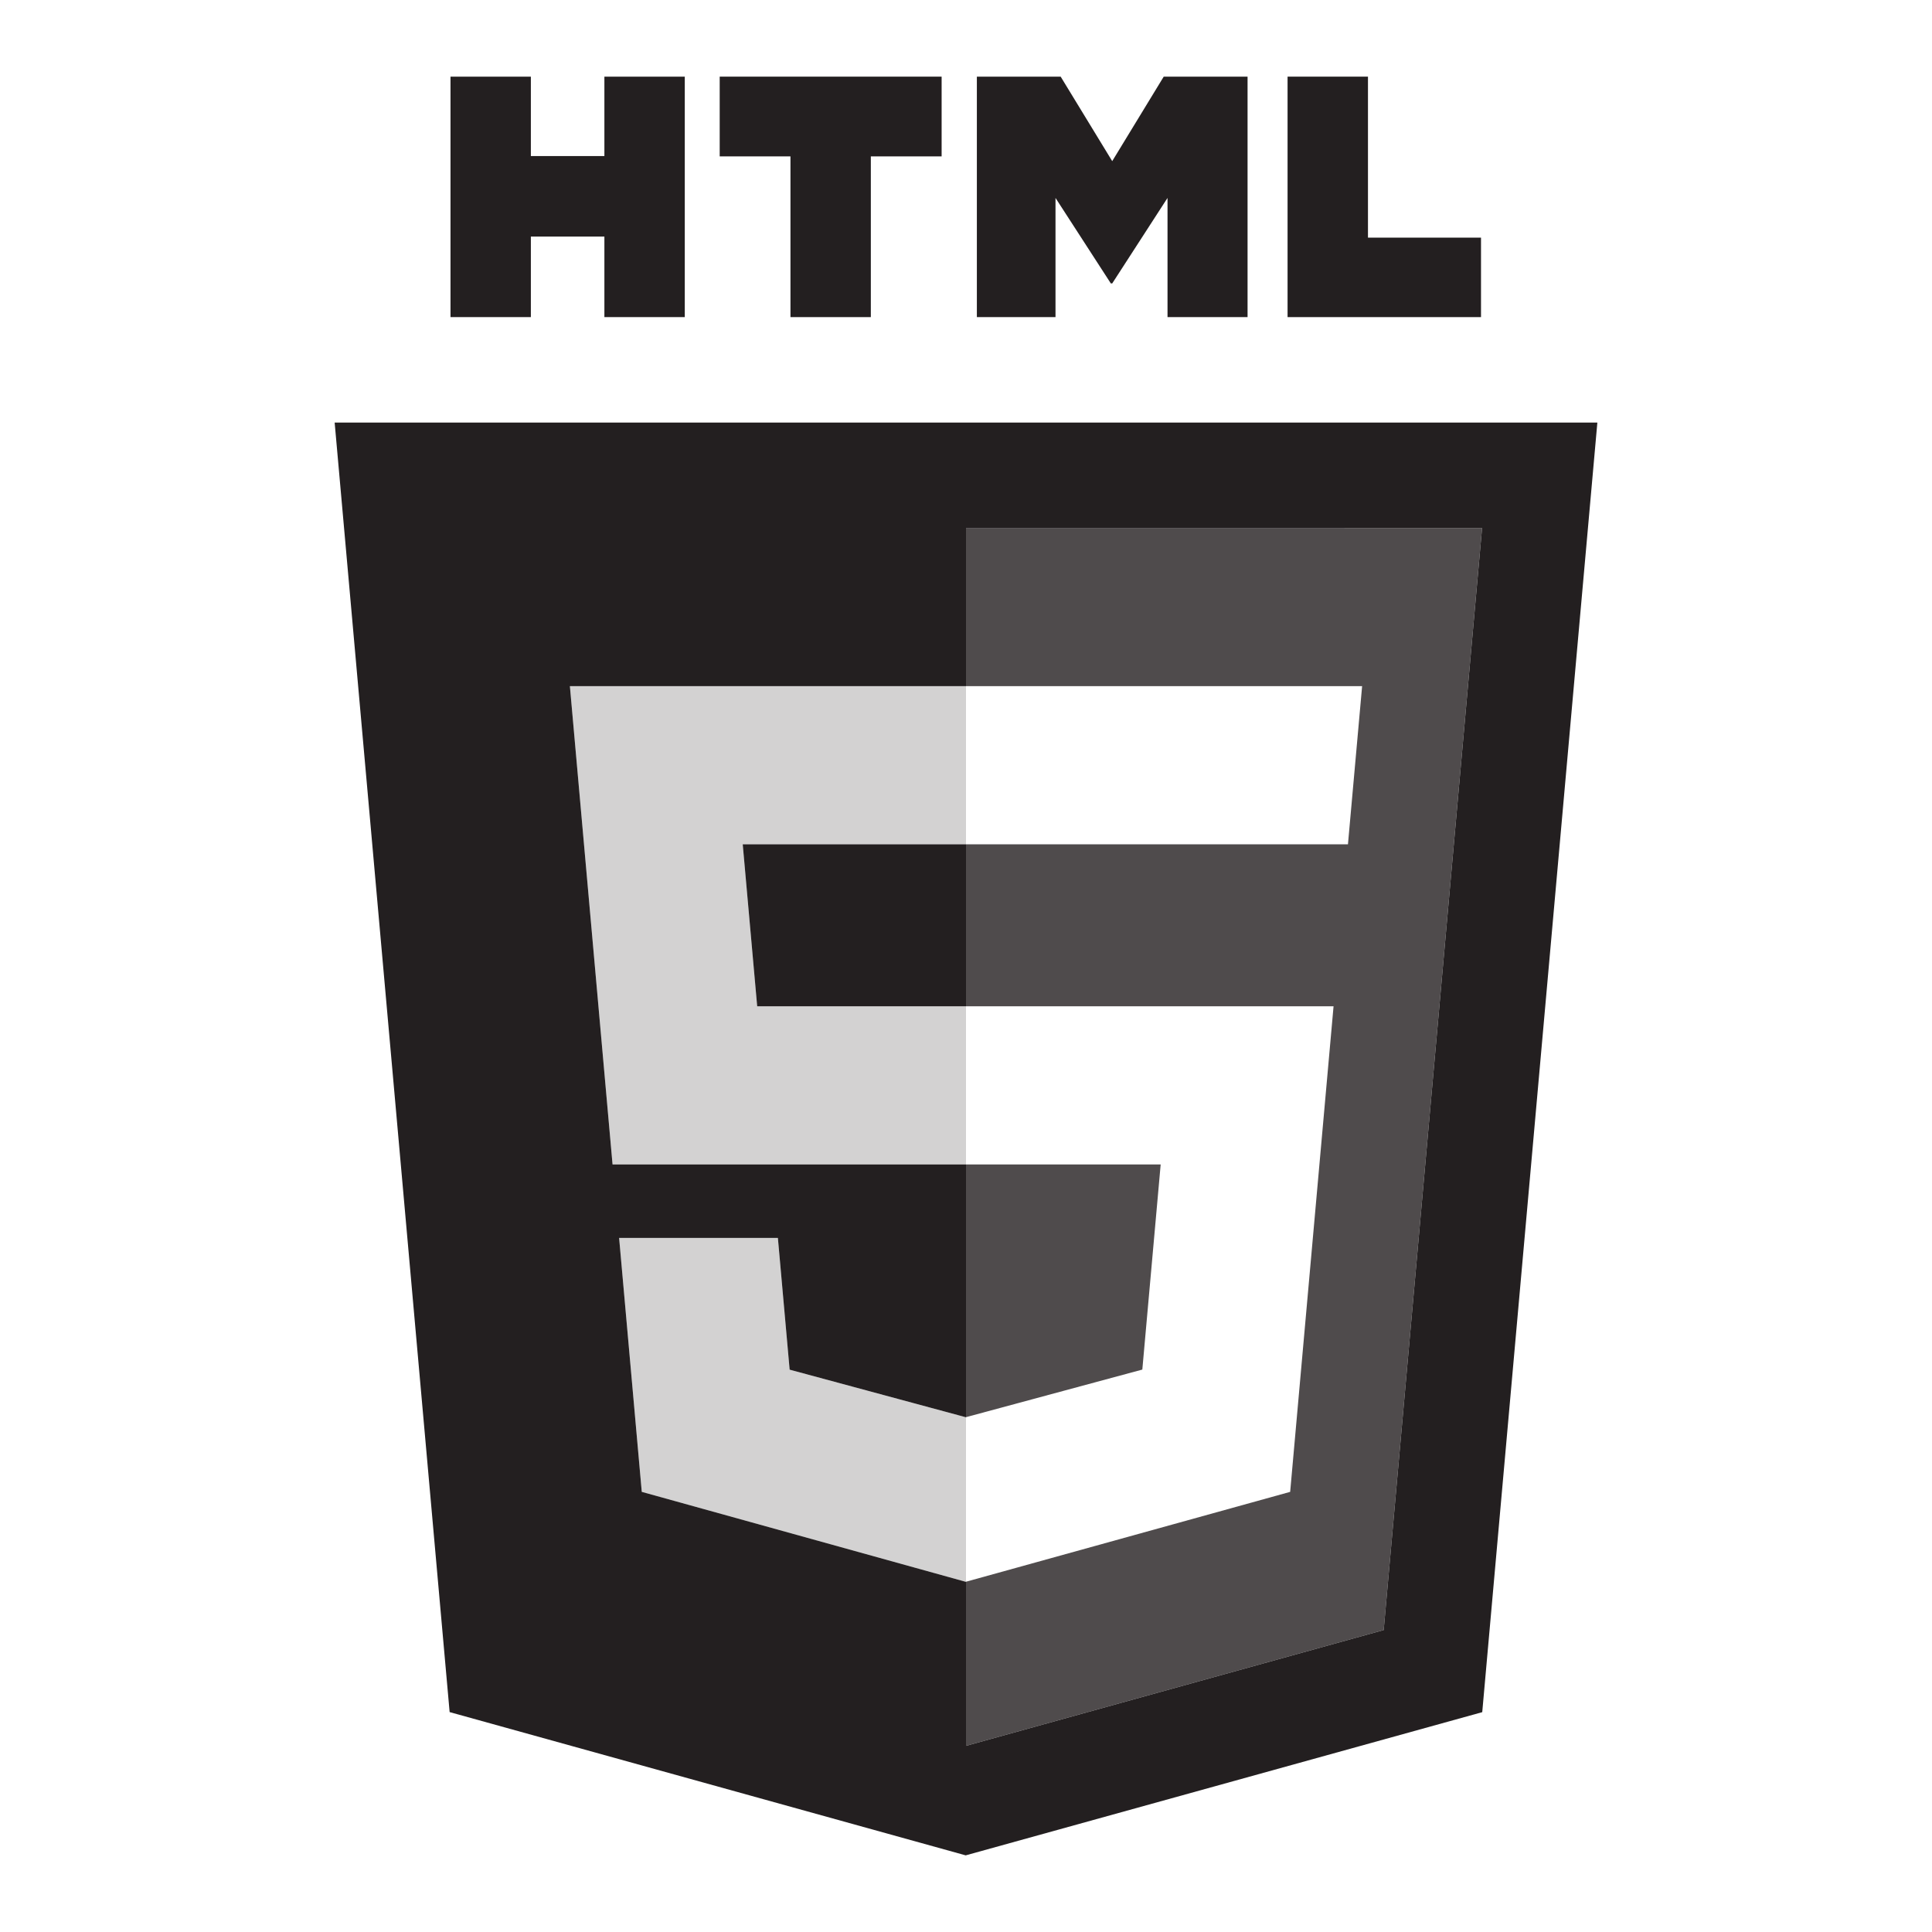
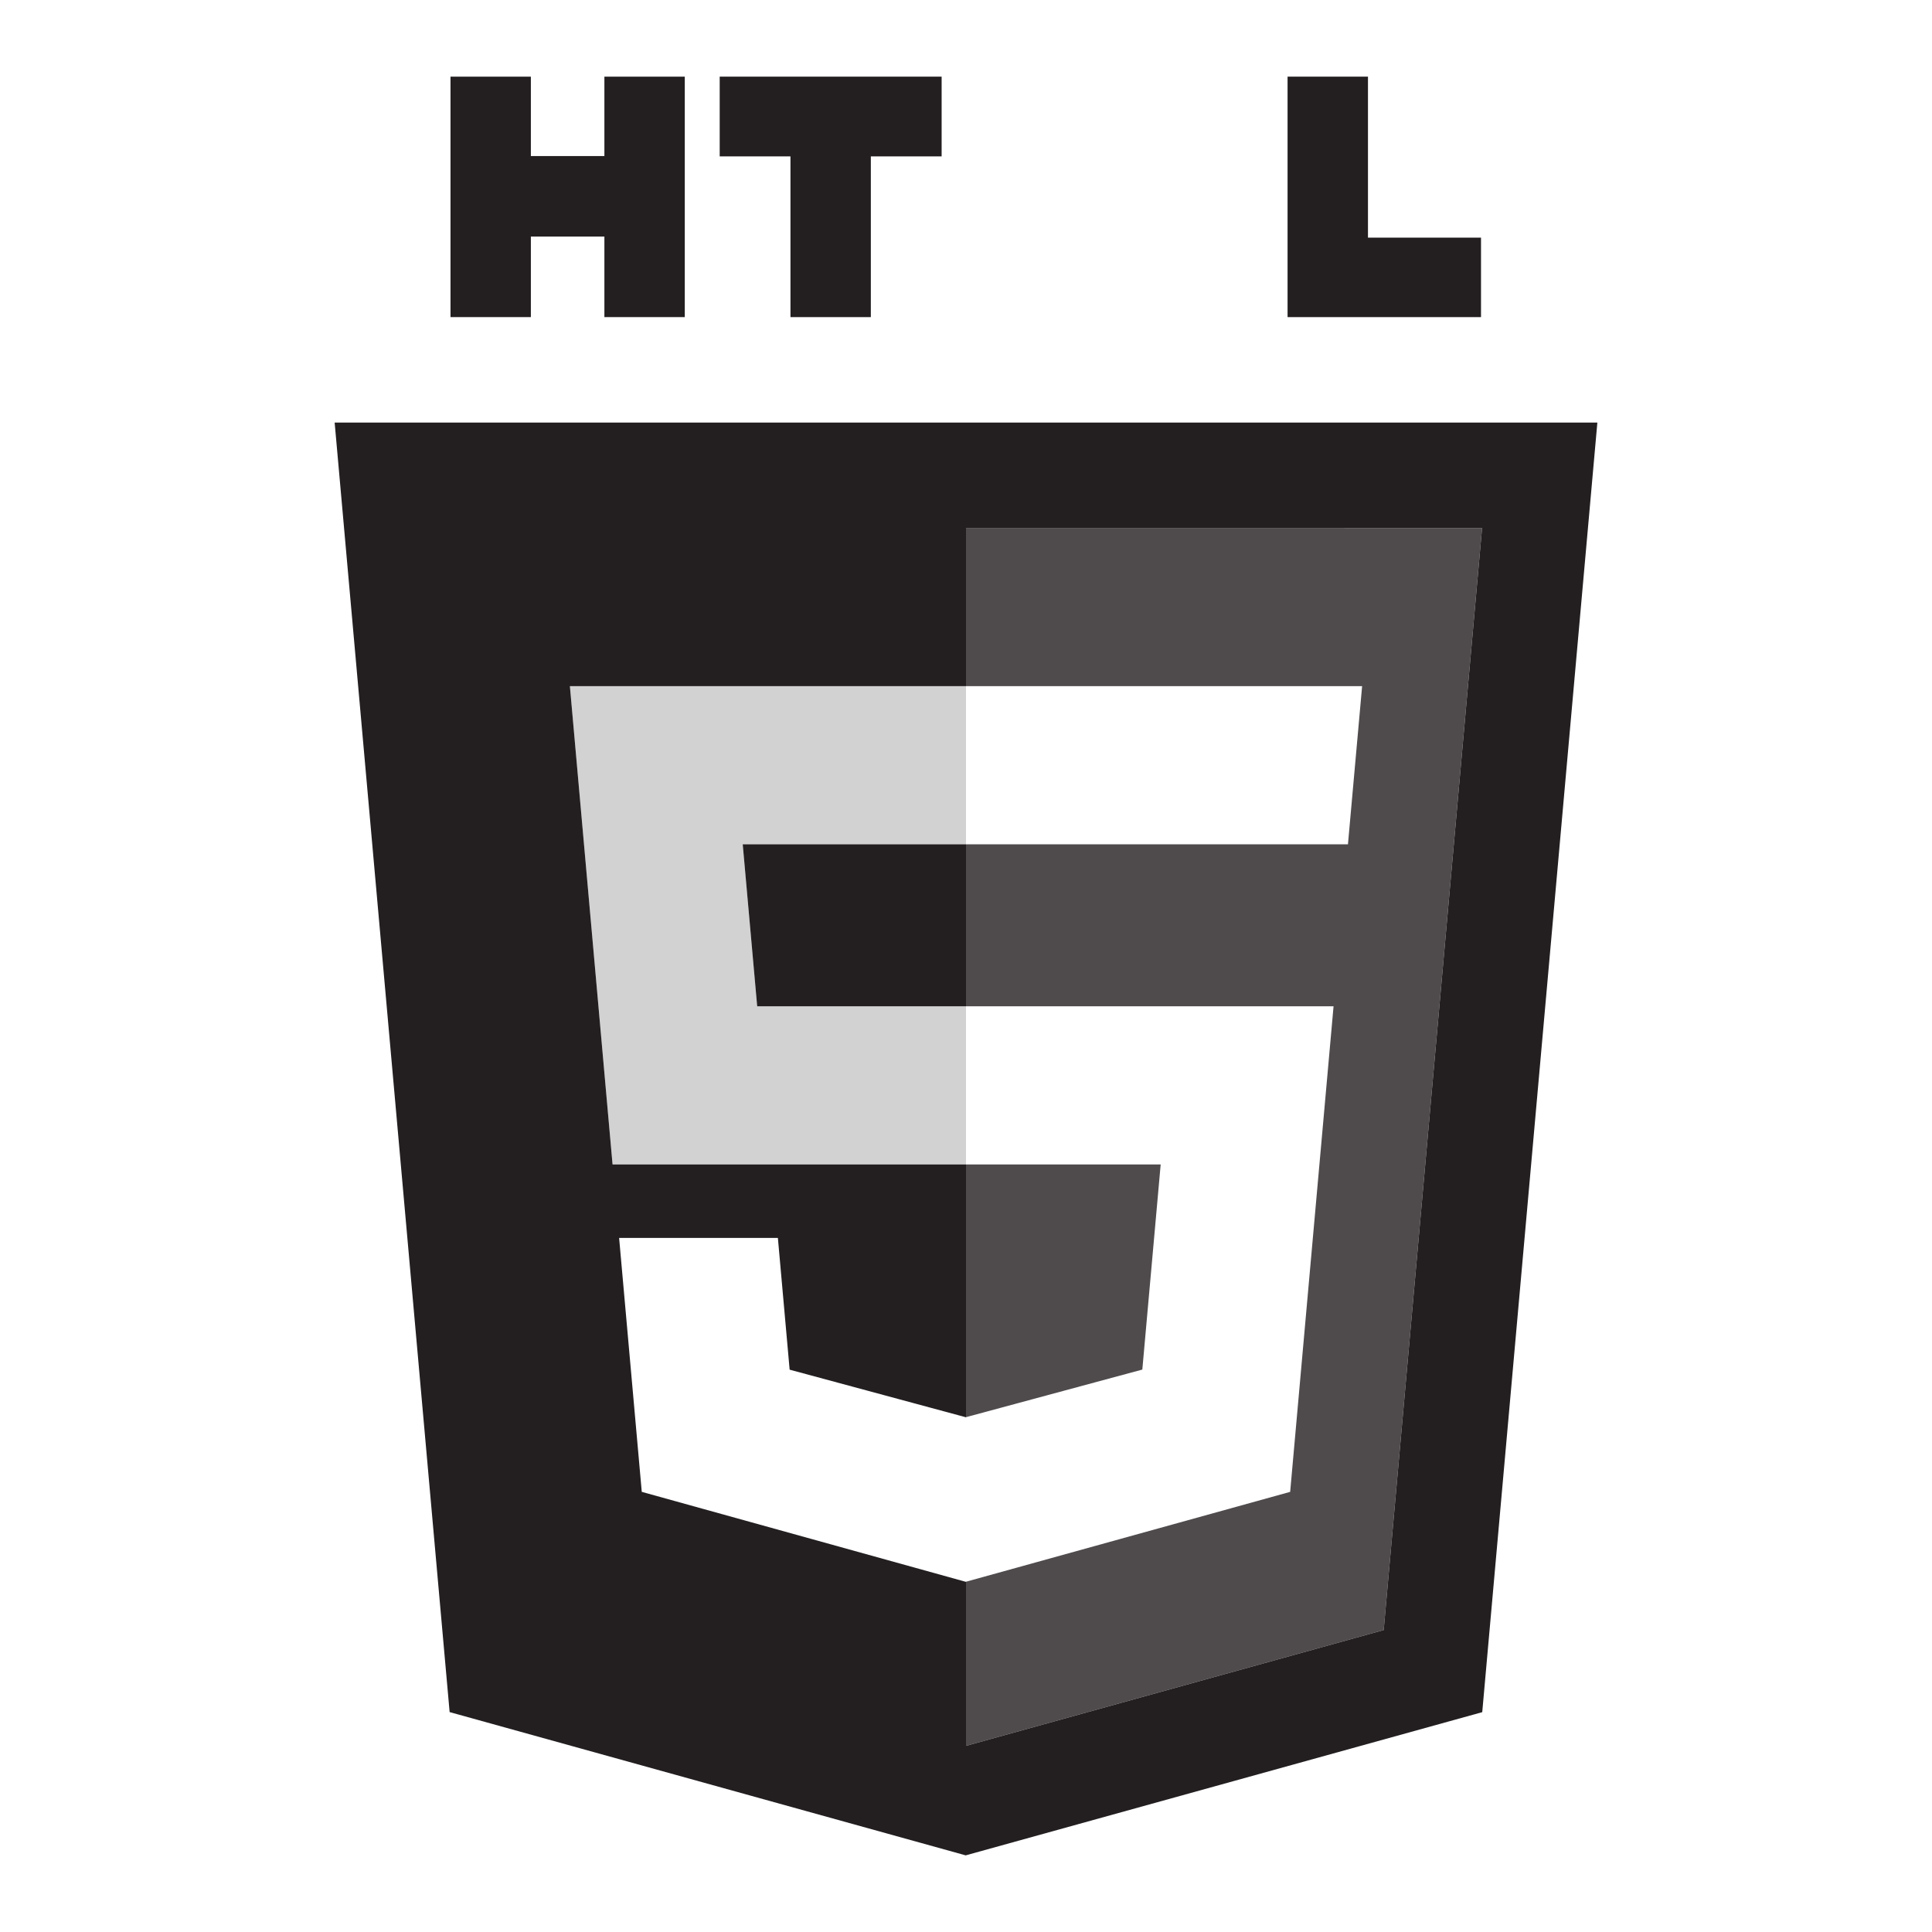
<svg xmlns="http://www.w3.org/2000/svg" version="1.1" id="Layer_1" x="0px" y="0px" width="512px" height="512px" viewBox="0 0 512 512" enable-background="new 0 0 512 512" xml:space="preserve">
  <g>
    <g>
      <path fill="#231F20" d="M119.387,20.312h21.298v21.045h19.485V20.312h21.303v63.727H160.17V62.7h-19.485v21.338h-21.298V20.312z" />
      <path fill="#231F20" d="M209.482,41.444h-18.754V20.312h58.812v21.133h-18.759v42.594h-21.3V41.444z" />
-       <path fill="#231F20" d="M258.879,20.312h22.21l13.661,22.392l13.648-22.392h22.219v63.727h-21.212V52.453L294.75,75.111h-0.366    l-14.665-22.658v31.585h-20.84V20.312z" />
      <path fill="#231F20" d="M341.219,20.312h21.308v42.664h29.955v21.062h-51.263V20.312z" />
    </g>
    <path fill="#231F20" d="M200.662,266.676H256v-42.92h-59.169L200.662,266.676z M88.686,111.982l30.47,341.74l136.762,37.966   l136.891-37.948l30.507-341.758H88.686z M366.694,431.981L256,462.668v-43.494l-0.067,0.02l-85.858-23.835l-6.004-67.298h42.075   l3.116,34.914l46.68,12.607l0.059-0.019V308.59h-93.669l-11.306-126.749H256v-41.914h136.766L366.694,431.981z" />
    <path opacity="0.8" fill="#231F20" d="M307.592,308.59H256v66.974l46.728-12.613L307.592,308.59z M256,139.927v41.914h104.975   l-3.754,41.915H256v42.92h97.406l-11.499,128.683L256,419.174v43.494l110.694-30.687l26.071-292.055H256z" />
    <g opacity="0.2">
      <polygon fill="#231F20" points="256,181.841 151.025,181.841 162.331,308.59 256,308.59 256,266.676 200.662,266.676     196.831,223.756 256,223.756   " />
-       <polygon fill="#231F20" points="256,375.563 255.941,375.582 209.262,362.975 206.146,328.061 164.07,328.061 170.074,395.358     255.933,419.193 256,419.174   " />
    </g>
  </g>
</svg>